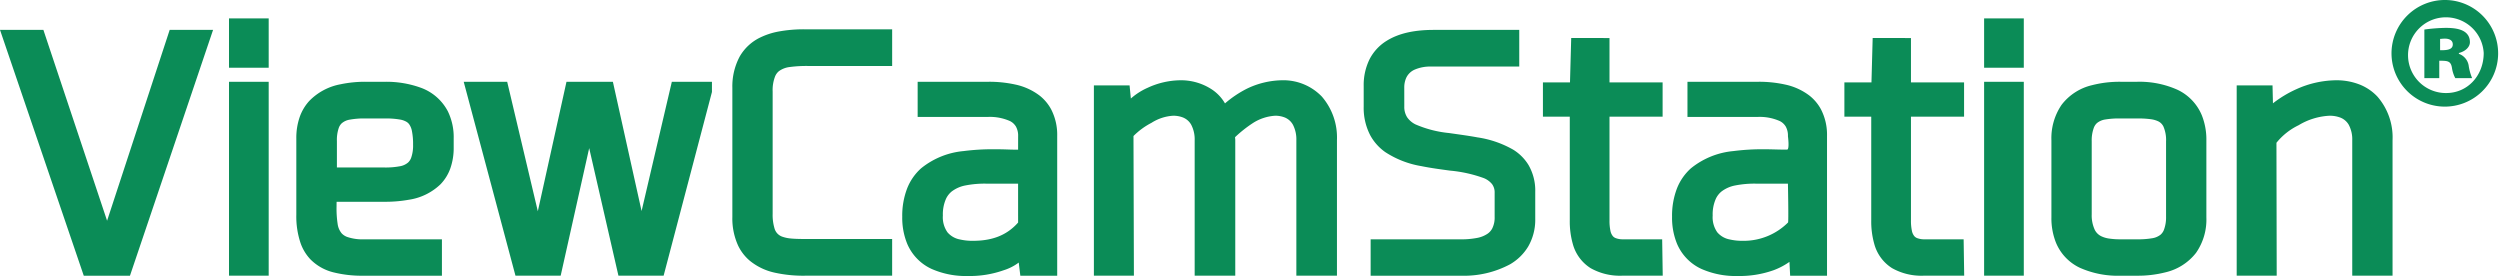
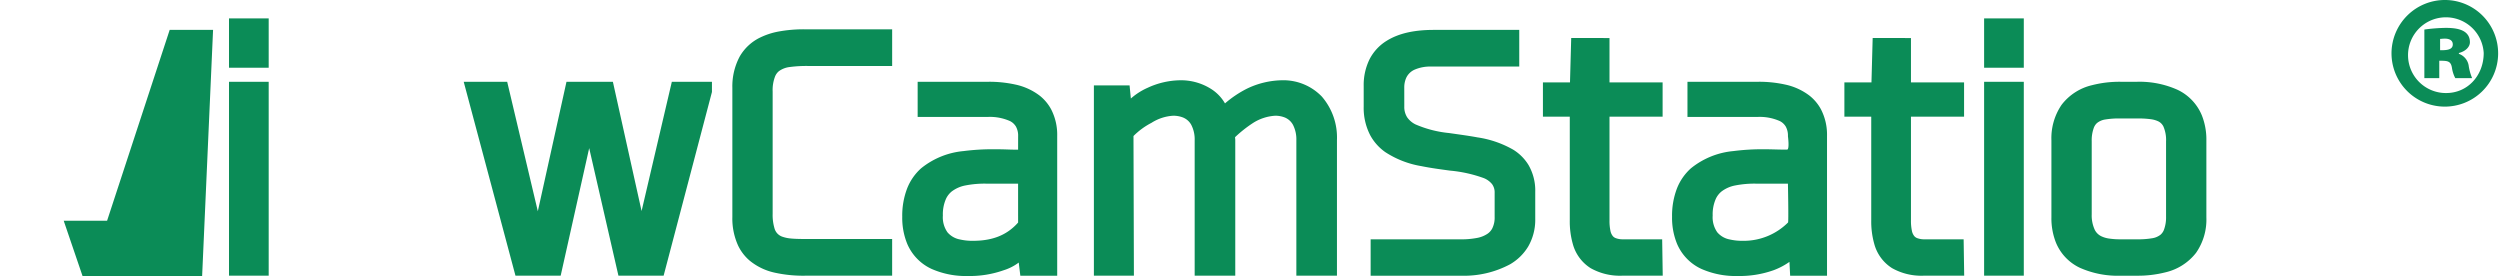
<svg xmlns="http://www.w3.org/2000/svg" width="501.727" height="55.388" viewBox="0 0 501.727 55.388">
  <g transform="translate(-2763.386 -5687)">
    <path d="M3254.254,5687a10.7,10.7,0,1,1-10.914,10.638A10.725,10.725,0,0,1,3254.254,5687Zm-.055,18.673c4.432.055,7.645-3.546,7.645-8.035a7.6,7.6,0,1,0-7.645,8.035Zm-4.266-2.992v-9.752a34.08,34.08,0,0,1,4.266-.333c1.773,0,4.875.167,4.875,2.882,0,.941-.886,1.828-2.215,2.16v.166a3.007,3.007,0,0,1,1.994,2.55,10.567,10.567,0,0,0,.665,2.327h-3.38a6.337,6.337,0,0,1-.665-2.05c-.221-1.441-.942-1.441-2.548-1.441v3.491Zm3.158-5.6c1.108,0,2.548,0,2.548-1.164,0-.776-.609-1.164-1.607-1.164-.387,0-.775.056-.941.056Z" fill="#0b8c57" />
-     <path d="M2784.877,5731.3l-12.784-38.3h-8.706l16.81,49.332h9.271L2806.147,5693h-8.707Z" fill="#0b8c57" />
+     <path d="M2784.877,5731.3h-8.706l16.81,49.332h9.271L2806.147,5693h-8.707Z" fill="#0b8c57" />
    <path d="M2817.31,5700.6v-9.905h-7.966v9.905Zm0,41.729v-38.916h-7.966v38.916Z" fill="#0b8c57" />
-     <path d="M2840.488,5703.412h-3.694a23.754,23.754,0,0,0-5.06.5,11.711,11.711,0,0,0-6.3,3.368,9.406,9.406,0,0,0-1.917,3.249,12.749,12.749,0,0,0-.662,4.229v15.322a16.718,16.718,0,0,0,.867,5.751,9.159,9.159,0,0,0,1.911,3.162,9.776,9.776,0,0,0,4.661,2.661,23.464,23.464,0,0,0,6.142.677h15.64v-7.3h-15.64a9.467,9.467,0,0,1-3.35-.471,2.856,2.856,0,0,1-1.127-.728,3.737,3.737,0,0,1-.818-1.934,20.744,20.744,0,0,1-.21-3.532c0-.781.015-.871.015-.871h9.547a26.764,26.764,0,0,0,4.964-.412,11.625,11.625,0,0,0,6.334-3.1,8.828,8.828,0,0,0,1.969-3.179,12.313,12.313,0,0,0,.678-4.229v-1.817a11.835,11.835,0,0,0-1.18-5.432,9.927,9.927,0,0,0-5.393-4.709,20.229,20.229,0,0,0-7.372-1.2Zm.061,7.362a16.8,16.8,0,0,1,3.132.221,3.907,3.907,0,0,1,1.277.449,1.9,1.9,0,0,1,.522.461,3.379,3.379,0,0,1,.571,1.373,12.939,12.939,0,0,1,.235,2.748,7.315,7.315,0,0,1-.386,2.645,2.471,2.471,0,0,1-.6.93,3.384,3.384,0,0,1-1.666.766,15.446,15.446,0,0,1-3.145.246H2831V5715.3a7.42,7.42,0,0,1,.378-2.64,2.378,2.378,0,0,1,.584-.91,3.268,3.268,0,0,1,1.633-.74,15.8,15.8,0,0,1,3.141-.236Z" fill="#0b8c57" />
    <path d="M2886.386,5703.413h-9.312l-5.752,25.987-6.149-25.987h-8.725l10.389,38.915h9.071l5.722-25.6,5.87,25.6h9.068l9.7-36.868v-2.047h-8.05l-6.072,25.942Z" fill="#0b8c57" />
    <path d="M2910.363,5704.7v25.86a13.059,13.059,0,0,0,1.168,5.752,9.165,9.165,0,0,0,2.336,3.018,11.938,11.938,0,0,0,5.037,2.4,26.271,26.271,0,0,0,6.01.6h17.517v-7.362H2925.7c-1.374,0-2.578-.007-3.551-.1a6.988,6.988,0,0,1-1.768-.368,2.447,2.447,0,0,1-1.574-1.719,9.409,9.409,0,0,1-.357-2.879v-24.528a7.61,7.61,0,0,1,.5-3.067,2.681,2.681,0,0,1,.782-1.042,4.628,4.628,0,0,1,2.194-.82,25.029,25.029,0,0,1,3.777-.2h16.73v-7.362h-17.517a27.671,27.671,0,0,0-5.381.464,14.4,14.4,0,0,0-3.594,1.187,9.46,9.46,0,0,0-4.1,3.806,12.682,12.682,0,0,0-1.475,6.37Z" fill="#0b8c57" />
    <path d="M2961.374,5703.412H2947.55v7.059h13.667c.117,0,.234,0,.351,0a9.9,9.9,0,0,1,4.54.839,2.918,2.918,0,0,1,1.156,1.073,3.745,3.745,0,0,1,.451,1.951l-.005,2.708c-1.868,0-2.387-.086-4.653-.086a45.573,45.573,0,0,0-6.3.364,15.816,15.816,0,0,0-8.526,3.47,10.617,10.617,0,0,0-2.785,4.014,15.239,15.239,0,0,0-.987,5.7,13.725,13.725,0,0,0,.994,5.416,9.721,9.721,0,0,0,4.9,5.052,17.038,17.038,0,0,0,7.324,1.419,20.369,20.369,0,0,0,7.166-1.165,9.835,9.835,0,0,0,2.992-1.532l.322,2.637h7.4V5714.27a11.1,11.1,0,0,0-1.222-5.34,8.837,8.837,0,0,0-2.344-2.772,12.251,12.251,0,0,0-4.826-2.188,24.281,24.281,0,0,0-5.479-.559h-.315Zm6.336,28.251c-2.381,2.7-5.424,3.663-9.061,3.666a11.121,11.121,0,0,1-2.647-.279,4.3,4.3,0,0,1-2.465-1.427,5.232,5.232,0,0,1-.927-3.364,7.654,7.654,0,0,1,.655-3.415,4.168,4.168,0,0,1,1.126-1.421,6.589,6.589,0,0,1,2.816-1.218,20.024,20.024,0,0,1,4.1-.349h6.4Z" fill="#0b8c57" />
    <path d="M3031.7,5715.118a12.549,12.549,0,0,0-3.029-8.732,10.713,10.713,0,0,0-8.068-3.276,16.767,16.767,0,0,0-6.953,1.677,21.707,21.707,0,0,0-4.421,2.966,8.341,8.341,0,0,0-2.821-2.923,11.3,11.3,0,0,0-6.213-1.72,15.97,15.97,0,0,0-6.47,1.5,13.02,13.02,0,0,0-3.386,2.163l-.257-2.635h-7.162v38.189h8.031l-.085-28.027a14.5,14.5,0,0,1,3.619-2.653,9.1,9.1,0,0,1,4.317-1.419,5.28,5.28,0,0,1,1.94.328,3.3,3.3,0,0,1,1.725,1.507,6.325,6.325,0,0,1,.678,3.115v27.149h8.148v-27.285l-.046-.508a25.179,25.179,0,0,1,3.613-2.856,9.318,9.318,0,0,1,4.41-1.45,5.087,5.087,0,0,1,1.9.326,3.287,3.287,0,0,1,1.706,1.5,6.362,6.362,0,0,1,.677,3.119v27.149h8.148v-27.21Z" fill="#0b8c57" />
    <path d="M3045.21,5704.641a4.752,4.752,0,0,1,.4-2.04,3.362,3.362,0,0,1,1.739-1.65,7.88,7.88,0,0,1,3.237-.594h17.7V5693h-17.214c-3.476.008-6.857.546-9.555,2.289a9.369,9.369,0,0,0-3.267,3.59,11.7,11.7,0,0,0-1.184,5.4v4.119a11.9,11.9,0,0,0,1.33,5.779,9.943,9.943,0,0,0,3.018,3.36,18.905,18.905,0,0,0,7.209,2.8c1.926.394,3.885.645,5.726.9a26.907,26.907,0,0,1,6.837,1.514,4.1,4.1,0,0,1,1.642,1.2,2.8,2.8,0,0,1,.519,1.774v4.785a4.859,4.859,0,0,1-.5,2.371,2.99,2.99,0,0,1-.856.981,5.586,5.586,0,0,1-2.239.9,16.358,16.358,0,0,1-3.23.269h-18.062v7.3h18.123a19.607,19.607,0,0,0,9.859-2.291,10.223,10.223,0,0,0,3.647-3.581,10.711,10.711,0,0,0,1.407-5.531v-5.45a10.209,10.209,0,0,0-1.367-5.387,9.309,9.309,0,0,0-3.056-3.051,20.418,20.418,0,0,0-7.162-2.468c-1.911-.355-3.855-.6-5.681-.869a22.33,22.33,0,0,1-6.762-1.736,4.378,4.378,0,0,1-1.675-1.423,3.87,3.87,0,0,1-.578-2.206Z" fill="#0b8c57" />
    <path d="M3078.713,5694.631l-.243,8.9h-5.433v6.877h5.39v20.818a16.5,16.5,0,0,0,.6,4.709,8.315,8.315,0,0,0,3.581,4.88,11.969,11.969,0,0,0,6.373,1.511h8.1l-.112-7.3h-7.8a3.925,3.925,0,0,1-1.562-.253,1.444,1.444,0,0,1-.52-.364,2.394,2.394,0,0,1-.5-1.084,9.387,9.387,0,0,1-.188-2.1V5710.41h10.658v-6.877h-10.658v-8.9Z" fill="#0b8c57" />
    <path d="M3102.045,5703.412v7.059h13.668c.117,0,.234,0,.35,0a9.9,9.9,0,0,1,4.54.839,2.924,2.924,0,0,1,1.157,1.073,3.744,3.744,0,0,1,.45,1.951s.355,2.68-.171,2.689c-1.405.023-2.925-.067-4.487-.067a45.588,45.588,0,0,0-6.3.364,15.819,15.819,0,0,0-8.526,3.47,10.628,10.628,0,0,0-2.785,4.014,15.234,15.234,0,0,0-.987,5.7,13.729,13.729,0,0,0,.994,5.416,9.722,9.722,0,0,0,4.9,5.052,17.044,17.044,0,0,0,7.324,1.419,20.38,20.38,0,0,0,7.167-1.165,13.923,13.923,0,0,0,3.173-1.671l.14,2.776h7.4V5714.27a11.087,11.087,0,0,0-1.221-5.34,8.856,8.856,0,0,0-2.345-2.772,12.24,12.24,0,0,0-4.826-2.188,24.272,24.272,0,0,0-5.478-.559h-14.14Zm20.183,28.239a12.589,12.589,0,0,1-9.084,3.678,11.1,11.1,0,0,1-2.646-.279,4.3,4.3,0,0,1-2.466-1.427,5.235,5.235,0,0,1-.927-3.364,7.649,7.649,0,0,1,.656-3.415,4.135,4.135,0,0,1,1.126-1.421,6.579,6.579,0,0,1,2.815-1.218,20.038,20.038,0,0,1,4.106-.349h6.4S3122.363,5731.513,3122.228,5731.651Z" fill="#0b8c57" />
    <path d="M3139.214,5694.631l-.242,8.9h-5.434v6.877h5.39v20.818a16.487,16.487,0,0,0,.6,4.709,8.306,8.306,0,0,0,3.581,4.88,11.966,11.966,0,0,0,6.372,1.511h8.1l-.112-7.3h-7.8a3.933,3.933,0,0,1-1.562-.253,1.455,1.455,0,0,1-.52-.364,2.4,2.4,0,0,1-.5-1.084,9.445,9.445,0,0,1-.188-2.1V5710.41h10.658v-6.877h-10.658v-8.9Z" fill="#0b8c57" />
    <path d="M3169.544,5700.6v-9.905h-7.966v9.905Zm0,41.729v-38.916h-7.966v38.916Z" fill="#0b8c57" />
    <path d="M3192.177,5703.412h-3.149a22.156,22.156,0,0,0-5.8.685,10.786,10.786,0,0,0-6.089,3.925,11.866,11.866,0,0,0-2.052,7.157v15.443a13.223,13.223,0,0,0,.894,5.032,9.636,9.636,0,0,0,4.842,5.1,18.683,18.683,0,0,0,8.208,1.577h3.149a22.349,22.349,0,0,0,5.811-.683,10.9,10.9,0,0,0,6.115-3.9,11.667,11.667,0,0,0,2.079-7.12v-15.443a13.116,13.116,0,0,0-.915-5.05,9.813,9.813,0,0,0-4.887-5.12,18.609,18.609,0,0,0-8.2-1.6Zm5.917,11.888v15.183a7.058,7.058,0,0,1-.442,2.681,2.477,2.477,0,0,1-.644.92,3.57,3.57,0,0,1-1.722.732,16.44,16.44,0,0,1-3.048.21h-3.21a14.68,14.68,0,0,1-2.511-.172,5.25,5.25,0,0,1-1.4-.431,2.842,2.842,0,0,1-1.322-1.282,6.855,6.855,0,0,1-.621-3.141v-14.682a7.292,7.292,0,0,1,.438-2.717,2.425,2.425,0,0,1,.63-.914,3.446,3.446,0,0,1,1.686-.712,16.925,16.925,0,0,1,3.043-.2h3.33a18.686,18.686,0,0,1,2.769.154,5.1,5.1,0,0,1,1.376.383,2.236,2.236,0,0,1,1.121,1.087,6.729,6.729,0,0,1,.53,2.92v-.018Z" fill="#0b8c57" />
-     <path d="M3243.55,5715.118a12.452,12.452,0,0,0-3.045-8.74,9.926,9.926,0,0,0-3.652-2.448,12.687,12.687,0,0,0-4.644-.82,19.7,19.7,0,0,0-7.931,1.778,22.533,22.533,0,0,0-4.732,2.849l-.086-3.6h-7.19v38.189h8.03l-.051-26.672a12.81,12.81,0,0,1,4.434-3.515,13.252,13.252,0,0,1,6.193-1.912,5.938,5.938,0,0,1,2.1.338,3.339,3.339,0,0,1,1.8,1.51,6.2,6.2,0,0,1,.684,3.1v27.149h8.088v-27.21Z" fill="#0b8c57" />
  </g>
</svg>